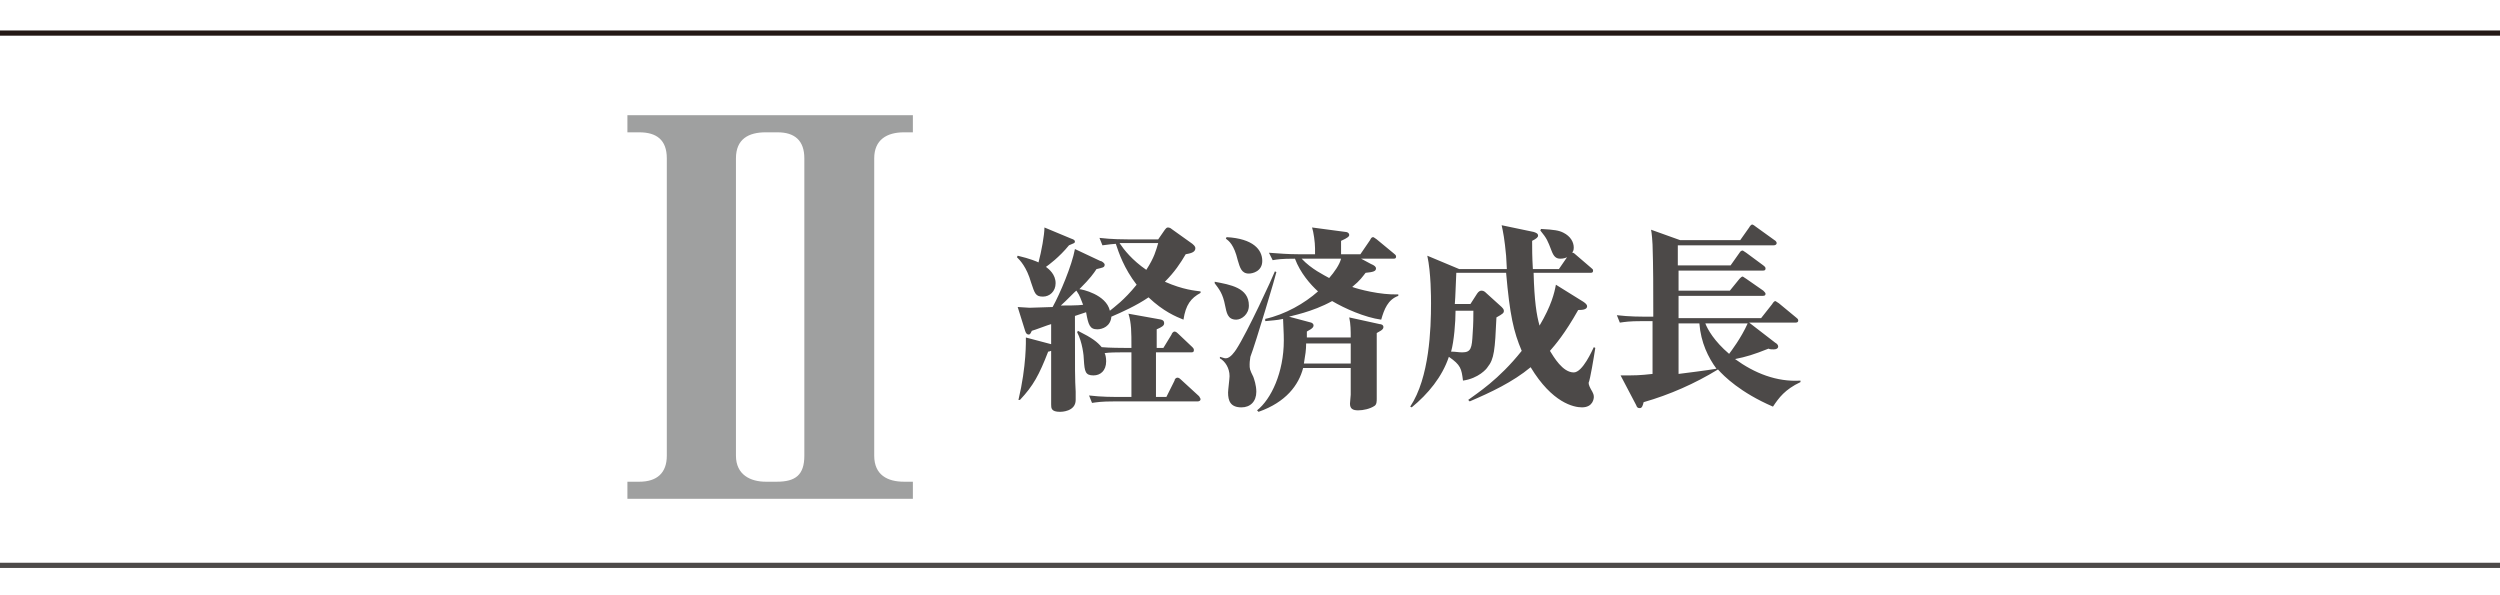
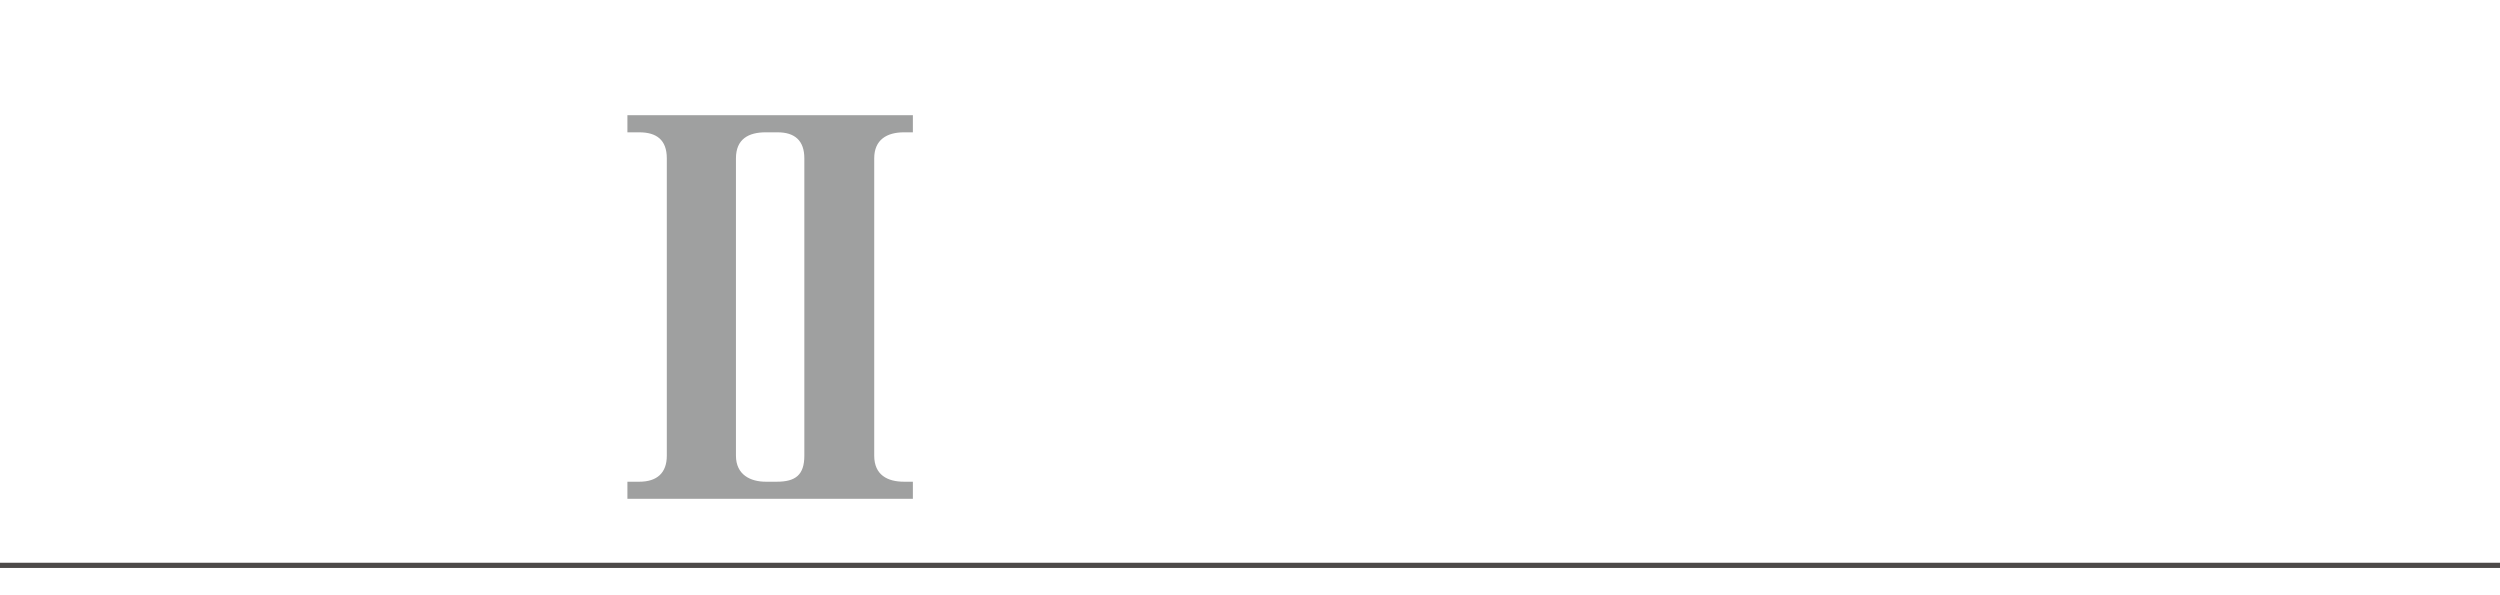
<svg xmlns="http://www.w3.org/2000/svg" version="1.1" id="レイヤー_1_1_" x="0px" y="0px" width="336.3px" height="80px" viewBox="0 0 336.3 80" style="enable-background:new 0 0 336.3 80;" xml:space="preserve">
  <style type="text/css">
	.st0{fill:#231815;}
	.st1{fill:#4C4948;}
	.st2{fill:#9FA0A0;}
</style>
  <g>
    <g>
-       <polyline class="st0" points="-9.5,4.1 336.3,4.1 336.3,4.8 -9.5,4.8   " />
      <polyline class="st1" points="-9.5,75.7 336.3,75.7 336.3,76.4 -9.5,76.4   " />
      <path class="st2" d="M108.2,61.3c0,2.6-1.2,3.5-3.7,3.5H103c-2,0-4-0.9-4-3.5v-40c0-2.6,1.7-3.5,4-3.5h1.6c2.3,0,3.6,1.1,3.6,3.5    V61.3z M122.8,67.1v-2.3h-1.2c-2.2,0-4-0.9-4-3.5v-40c0-2.5,1.7-3.5,4-3.5h1.2v-2.3H84.4v2.3H86c2.3,0,3.7,1,3.7,3.5v40    c0,2.3-1.3,3.5-3.7,3.5h-1.6v2.3H122.8z" />
-       <path class="st1" d="M230.9,49.6c-1.1,0.2-4.3,0.6-5.1,0.7v-6.8h2.8C228.8,46.1,229.8,48.1,230.9,49.6z M235.1,43.5    c-0.9,2-2.2,3.7-2.5,4.1c-2-1.7-2.9-3.3-3.2-4.1H235.1z M242.2,51.4v-0.2c-3.2,0.2-6.2-1-8.8-2.9c1.5-0.3,2.5-0.6,4.5-1.4    c0.2,0.1,0.4,0.1,0.7,0.1c0.3,0,0.6-0.1,0.6-0.4c0-0.2-0.2-0.4-0.4-0.5l-3.5-2.7h6.2c0.3,0,0.4-0.1,0.4-0.3c0-0.2-0.2-0.3-0.3-0.4    l-2.3-1.9c-0.2-0.1-0.4-0.3-0.5-0.3s-0.3,0.2-0.4,0.4l-1.5,1.9h-11.1v-3h11.2c0.3,0,0.5,0,0.5-0.3c0-0.1-0.2-0.3-0.3-0.4l-2.3-1.6    c-0.2-0.1-0.4-0.3-0.5-0.3c-0.1,0-0.3,0.2-0.4,0.3l-1.3,1.6h-6.9v-2.7h11.3c0.2,0,0.4,0,0.4-0.3c0-0.2-0.2-0.3-0.3-0.4l-2.3-1.7    c-0.2-0.1-0.4-0.3-0.5-0.3c-0.1,0-0.3,0.1-0.4,0.3l-1.2,1.7h-7.1v-2.7h12.9c0.2,0,0.4-0.1,0.4-0.3c0-0.1-0.1-0.3-0.3-0.4l-2.5-1.8    c-0.1-0.1-0.4-0.3-0.5-0.3c-0.1,0-0.3,0.2-0.4,0.4l-1.2,1.7H226l-3.9-1.4c0.1,0.4,0.2,1.8,0.2,2c0.1,2.9,0.1,6,0.1,9.7h-1.1    c-0.3,0-2.2,0-3.8-0.2l0.4,1c0.7-0.1,1.3-0.2,2.9-0.2h1.5v7.1c-1.8,0.2-2.2,0.2-4.3,0.2l2.1,4c0.1,0.3,0.2,0.4,0.5,0.4    c0.3,0,0.4-0.4,0.5-0.8c3.5-1,6.9-2.5,10-4.4c0.8,0.9,3,3.1,7.4,5C239.3,53.5,240.1,52.4,242.2,51.4z M198.2,41.7    c0,0.8,0,1.9-0.1,3.2c-0.1,1.9-0.2,2.5-1.4,2.5c-0.5,0-0.9-0.1-1.5-0.1c0.4-1.4,0.6-4,0.6-5.5H198.2z M214.6,46.8l-0.2-0.1    c-0.2,0.4-1.5,3.4-2.7,3.4c-1.5,0-2.7-2.1-3.2-2.9c0.7-0.8,2-2.3,3.8-5.5c0.4,0,1.2,0,1.2-0.5c0-0.2-0.2-0.4-0.5-0.6l-3.7-2.3    c-0.2,1.1-0.6,2.8-2.2,5.5c-0.4-1.4-0.7-3.3-0.8-7.1h7.6c0.2,0,0.4,0,0.4-0.3c0-0.2-0.1-0.2-0.3-0.4l-2.1-1.8    c-0.1-0.1-0.2-0.2-0.4-0.2c0.1-0.2,0.2-0.3,0.2-0.7c0-0.7-0.4-1.5-1.4-2c-0.6-0.3-1.2-0.4-3-0.5l-0.1,0.2c0.9,1.1,1,1.4,1.5,2.7    c0.3,0.8,0.6,1.1,1.2,1.1c0.4,0,0.7-0.1,0.9-0.2l-1.1,1.6h-3.5c-0.1-1.7-0.1-2.8-0.1-3.8c0.6-0.3,0.8-0.5,0.8-0.7    c0-0.3-0.3-0.4-0.6-0.5l-4.3-0.9c0.2,0.9,0.4,1.9,0.6,4.1c0,0.2,0.1,1.5,0.1,1.8h-6.4l-4.3-1.8c0.5,2.3,0.5,5.6,0.5,6.4    c0,3.4-0.2,10-2.8,13.9l0.2,0.1c2.2-1.8,4.1-4.1,5-6.8c1.6,1.1,1.7,1.6,1.9,3.2c2.1-0.3,3.2-1.6,3.3-1.8c0.9-1.1,1-2.3,1.2-6.7    c0.9-0.5,1-0.6,1-0.9c0-0.2-0.2-0.4-0.3-0.5l-2.1-1.9c-0.1-0.1-0.3-0.3-0.6-0.3c-0.2,0-0.4,0.1-0.6,0.4l-0.9,1.4h-2.1    c0.1-1.2,0.1-2.2,0.2-4.2h6.7c0.5,5.7,1,7.9,2.1,10.5c-3.1,3.9-6,5.7-7.2,6.6l0.2,0.2c2.8-1.2,5.8-2.6,8.2-4.6    c2.9,4.8,5.8,5.4,6.9,5.4c1.5,0,1.6-1.2,1.6-1.4c0-0.3-0.1-0.5-0.2-0.7c-0.3-0.5-0.5-0.9-0.5-1.2    C213.9,51.1,214.4,48.1,214.6,46.8z M171.7,36.6l-0.2-0.1c-0.3,0.8-3.7,8.2-5.2,10.5c-0.2,0.3-0.8,1.2-1.4,1.2    c-0.1,0-0.2,0-0.8-0.2v0.2c0.7,0.4,1.3,1.3,1.3,2.4c0,0.3-0.2,1.9-0.2,2.2c0,1.1,0.3,2,1.8,2c1.2,0,2-0.8,2-2.1    c0-0.9-0.3-1.7-0.4-2c-0.5-1-0.5-1.1-0.5-1.7c0-0.5,0.1-0.8,0.1-1C168.9,46.2,171.7,36.8,171.7,36.6z M168,41.1    c0-2.4-2.5-2.8-4.6-3.2v0.2c0.6,0.8,1.1,1.4,1.4,3c0.2,0.9,0.3,1.9,1.5,1.9C167,43,168,42.3,168,41.1z M169.8,35.1    c0-1.5-1.2-3-4.8-3.2l-0.1,0.2c0.4,0.3,1.1,0.8,1.6,2.9c0.3,1,0.5,1.8,1.5,1.8C168.5,36.8,169.8,36.5,169.8,35.1z M181.7,48.9    h-6.3c0.2-1.2,0.3-1.8,0.3-2.7h6V48.9z M180.4,34.8c-0.2,0.8-0.9,1.8-1.6,2.6c-0.7-0.4-2.4-1.2-3.7-2.6H180.4z M188.1,39.8v-0.2    c-2.4,0.1-5.4-0.7-6.2-1c1.1-0.9,1.4-1.4,1.8-1.9c1-0.1,1.4-0.2,1.4-0.6c0-0.2-0.2-0.4-0.7-0.6l-1.3-0.7h4.3c0.2,0,0.4,0,0.4-0.3    c0-0.2-0.2-0.3-0.3-0.4l-2.3-1.9c-0.3-0.2-0.4-0.3-0.5-0.3c-0.2,0-0.3,0.2-0.4,0.4l-1.3,1.9h-2.6v-1.8c0.9-0.4,1.1-0.6,1.1-0.8    c0-0.2-0.2-0.4-0.5-0.4l-4.5-0.6c0.2,0.6,0.4,2,0.4,2.8v0.8h-2.3c-1.3,0-2.6-0.1-3.9-0.2l0.5,1c0.6-0.1,1.1-0.2,3-0.2    c0.7,1.9,2.1,3.5,3.1,4.4c-1.8,1.6-4.4,3.1-7.1,3.7v0.3c0.9-0.1,1.5-0.1,2.4-0.3c0.1,2.2,0.1,2.4,0.1,2.9c0,4.3-1.7,7.9-3.6,9.4    l0.2,0.2c3.7-1.3,5.4-3.6,6-5.9h6.4c0,0.6,0,3.1,0,3.6c0,0.3-0.1,0.9-0.1,1.2c0,0.7,0.4,0.9,1.1,0.9c0.7,0,1.6-0.2,2.2-0.6    c0.3-0.2,0.3-0.6,0.3-1v-1.4c0-0.8,0-6.3,0-7.4c0.3-0.2,0.9-0.4,0.9-0.8c0-0.3-0.3-0.4-0.5-0.4l-4.1-0.9c0.2,0.9,0.2,1.8,0.2,2.7    h-5.9c0-0.2,0-0.3,0-0.8c0.1-0.1,0.9-0.4,0.9-0.8c0-0.2-0.1-0.3-0.3-0.4l-3-0.8c0.2-0.1,3.1-0.6,5.8-2.1c1.7,1,4.4,2.2,6.6,2.5    C186.2,41.6,186.7,40.3,188.1,39.8z M161.5,53.7c0-0.1-0.1-0.2-0.2-0.4l-2.4-2.2c-0.1-0.1-0.3-0.3-0.5-0.3c-0.2,0-0.4,0.2-0.4,0.4    l-1.1,2.2h-1.4v-6h4.7c0.2,0,0.4,0,0.4-0.3c0-0.1,0-0.2-0.2-0.4l-1.9-1.8c-0.1-0.1-0.3-0.3-0.5-0.3c-0.2,0-0.4,0.3-0.4,0.4    l-1.1,1.8h-0.9v-2.5c0.7-0.3,1-0.5,1-0.8c0-0.4-0.2-0.5-0.9-0.6l-3.9-0.7c0.4,1.3,0.4,2.4,0.4,4.6h-1c0,0-2,0-3-0.1    c-0.6-0.7-1.2-1.2-3.2-2.2l-0.1,0.2c0.7,1.3,0.9,3.2,0.9,3.7c0.1,1.6,0.2,2.1,1.3,2.1c0.9,0,1.7-0.6,1.7-1.9    c0-0.5-0.1-0.9-0.2-1.1c0.6-0.1,1.8-0.1,2.1-0.1h1.5v6h-1.9c-0.3,0-2.2,0-3.8-0.2l0.4,1c0.7-0.1,1.3-0.2,2.9-0.2h11.3    C161.3,54,161.5,53.9,161.5,53.7z M144.6,32.5c0-0.2-0.2-0.3-0.5-0.4l-3.6-1.5c0,1-0.4,3.2-0.8,4.7c-0.2-0.1-1.1-0.5-2.8-0.9    l-0.1,0.2c0.4,0.4,1.3,1.3,1.9,3.4c0.5,1.5,0.6,1.9,1.6,1.9c0.9,0,1.7-0.7,1.7-1.8c0-1.2-0.9-1.9-1.3-2.2c0.3-0.2,1.8-1.3,3.1-2.9    C144.5,32.7,144.6,32.7,144.6,32.5z M145.7,41c-0.5,0.1-2.6,0.1-3,0.1c0.8-0.7,1.9-1.9,2.1-2C145.3,39.8,145.4,40.3,145.7,41z     M155.8,32.7c-0.3,1-0.5,1.9-1.6,3.6c-1.9-1.3-3-2.7-3.6-3.6h0.6H155.8z M161.5,39.4v-0.2c-0.7-0.1-2.3-0.2-4.8-1.3    c1.3-1.3,2.1-2.5,2.8-3.7c0.5-0.1,1.3-0.2,1.3-0.8c0-0.3-0.3-0.5-0.4-0.6l-2.8-2c-0.1-0.1-0.3-0.2-0.5-0.2c-0.2,0-0.3,0.2-0.4,0.3    l-0.9,1.3h-4.1c-0.3,0-2.2,0-3.8-0.2l0.4,1c0.8-0.1,1.5-0.2,1.8-0.2c0.4,1.2,1.1,3.3,2.8,5.5c-1.7,2.1-3,3-3.6,3.5    c-0.5-2.2-3.8-2.9-4.1-2.9c1.5-1.5,1.9-2.1,2.3-2.7c0.8-0.2,1.1-0.2,1.1-0.6c0-0.2-0.4-0.5-0.6-0.5l-3.4-1.6c-0.4,2.2-2,6-3,7.8    c-0.4,0-2.6,0.1-3.1,0.1c-0.2,0-1.4-0.1-1.6-0.1l1,3.2c0.1,0.3,0.2,0.5,0.5,0.5c0.2,0,0.3-0.3,0.4-0.5c0.4-0.1,2.2-0.8,2.6-0.9    v2.7l-3.4-0.9c0,0.4,0.1,3.8-1,8.4h0.2c1.8-1.9,2.6-3.4,3.8-6.5c0.2,0,0.3-0.1,0.4-0.1c0,1,0,6.1,0,7.2c0,0.5,0,1,1.2,1    c0.1,0,2.1,0,2.1-1.6c0-0.2,0-0.9,0-1.1c-0.1-1.9-0.1-2.2-0.1-10.2l1.5-0.5c0.3,1.7,0.5,2.3,1.5,2.3c0.7,0,1.8-0.4,1.9-1.7    c1.4-0.6,3.4-1.5,5-2.6c2,1.9,3.7,2.6,4.7,3C159.5,41,160.2,40.1,161.5,39.4z" />
    </g>
  </g>
</svg>